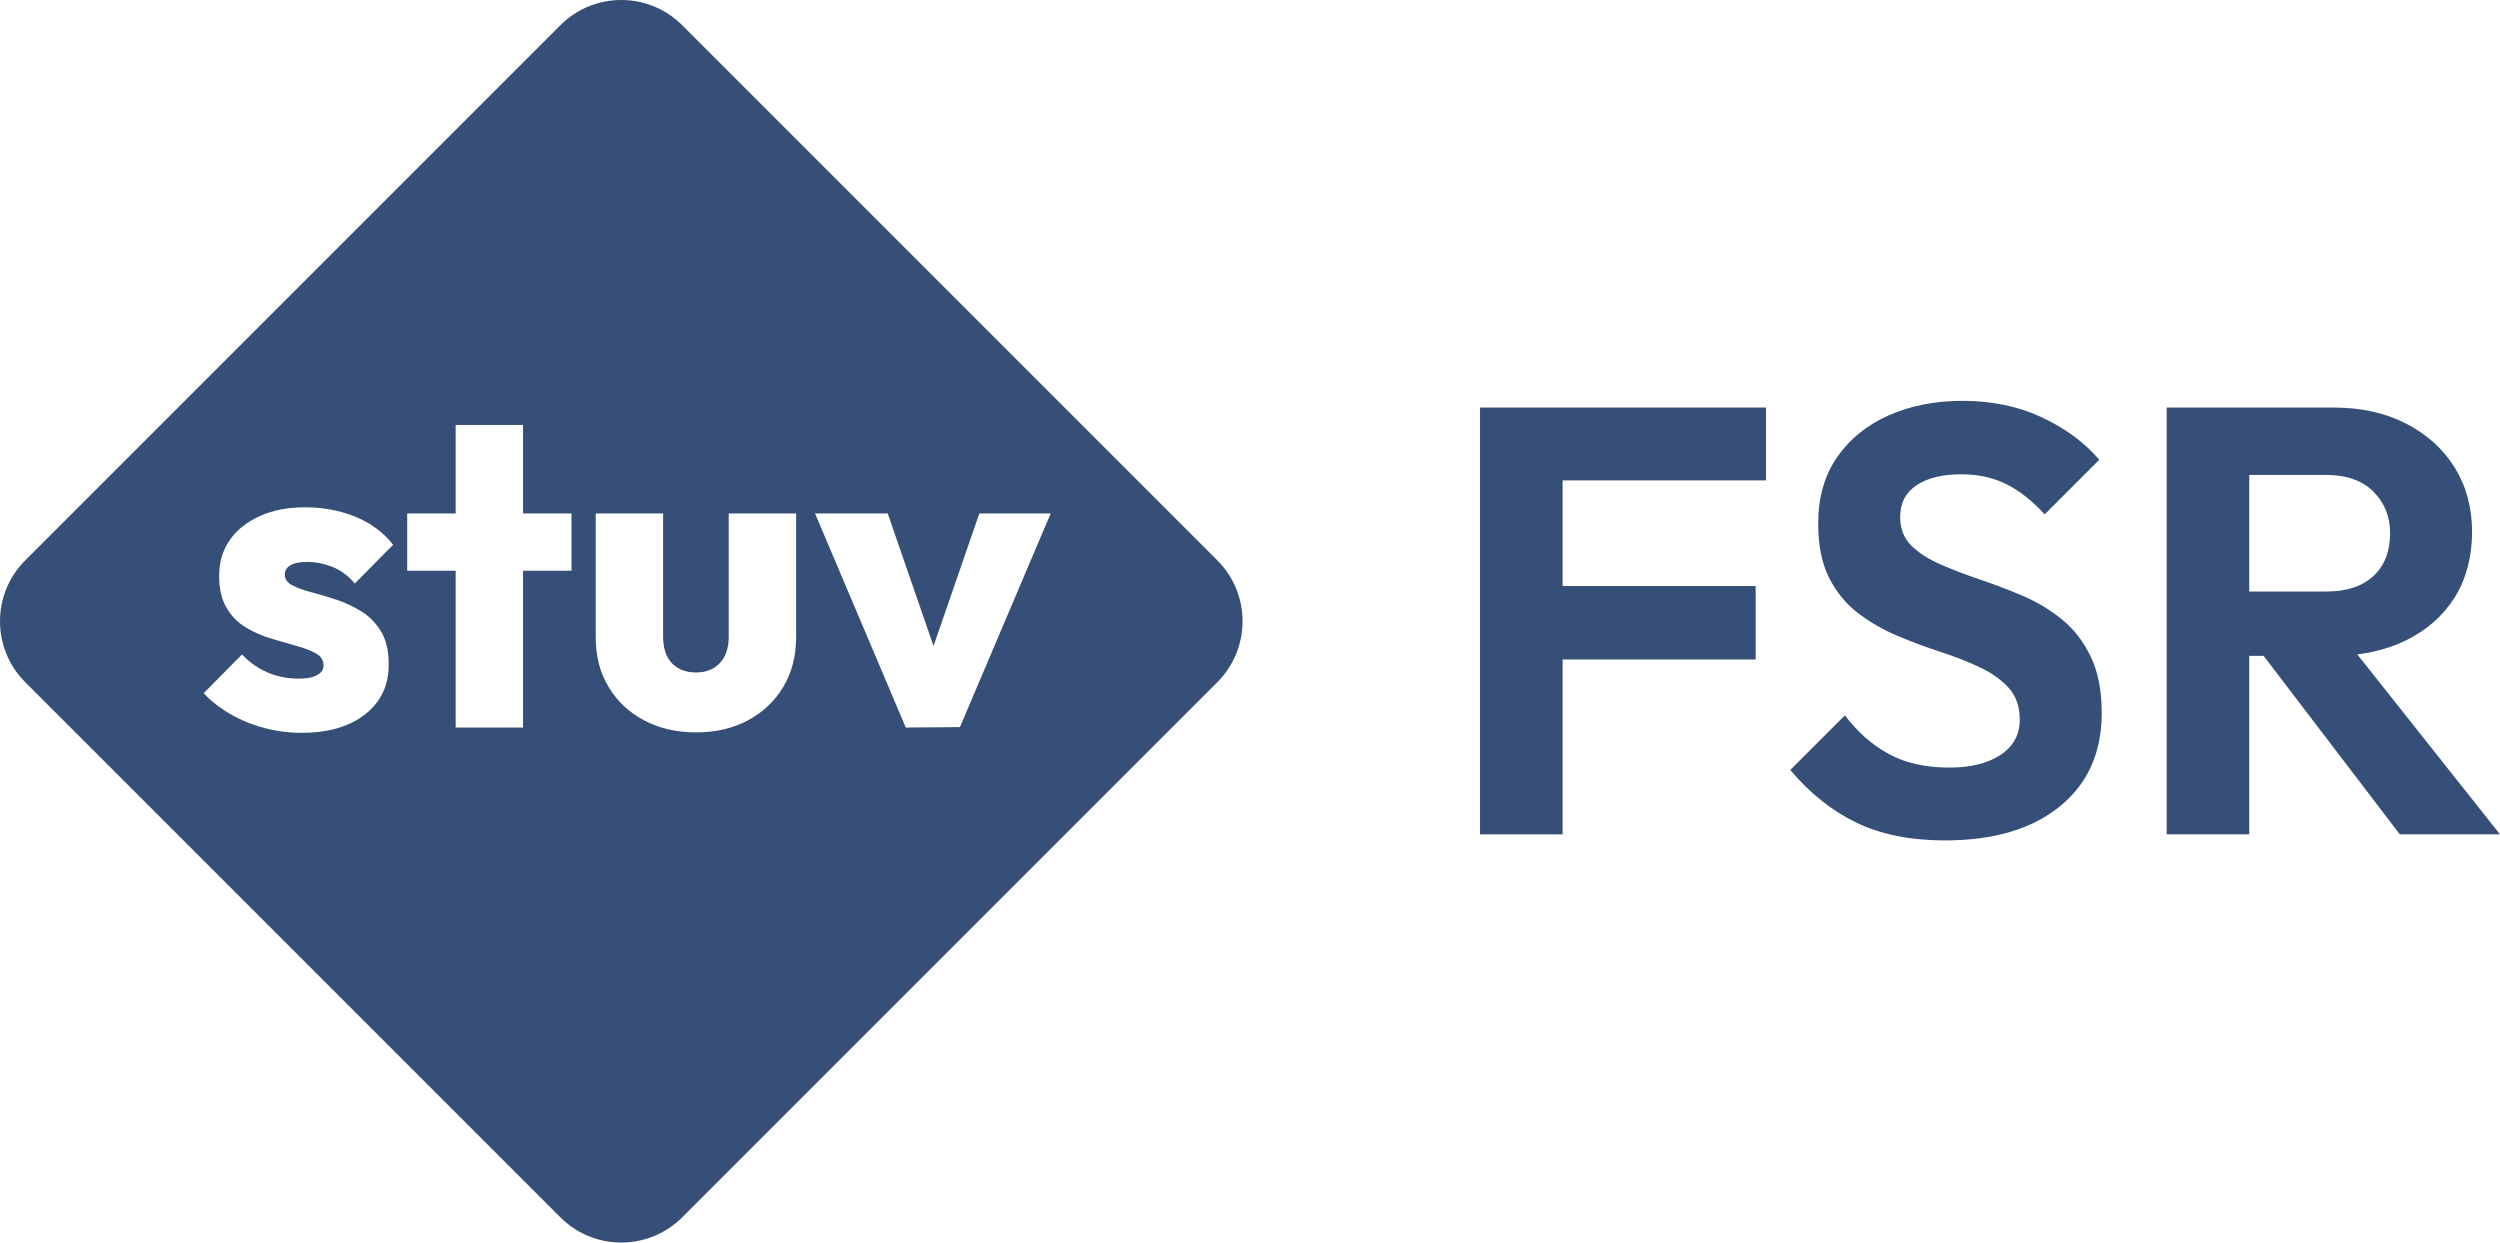
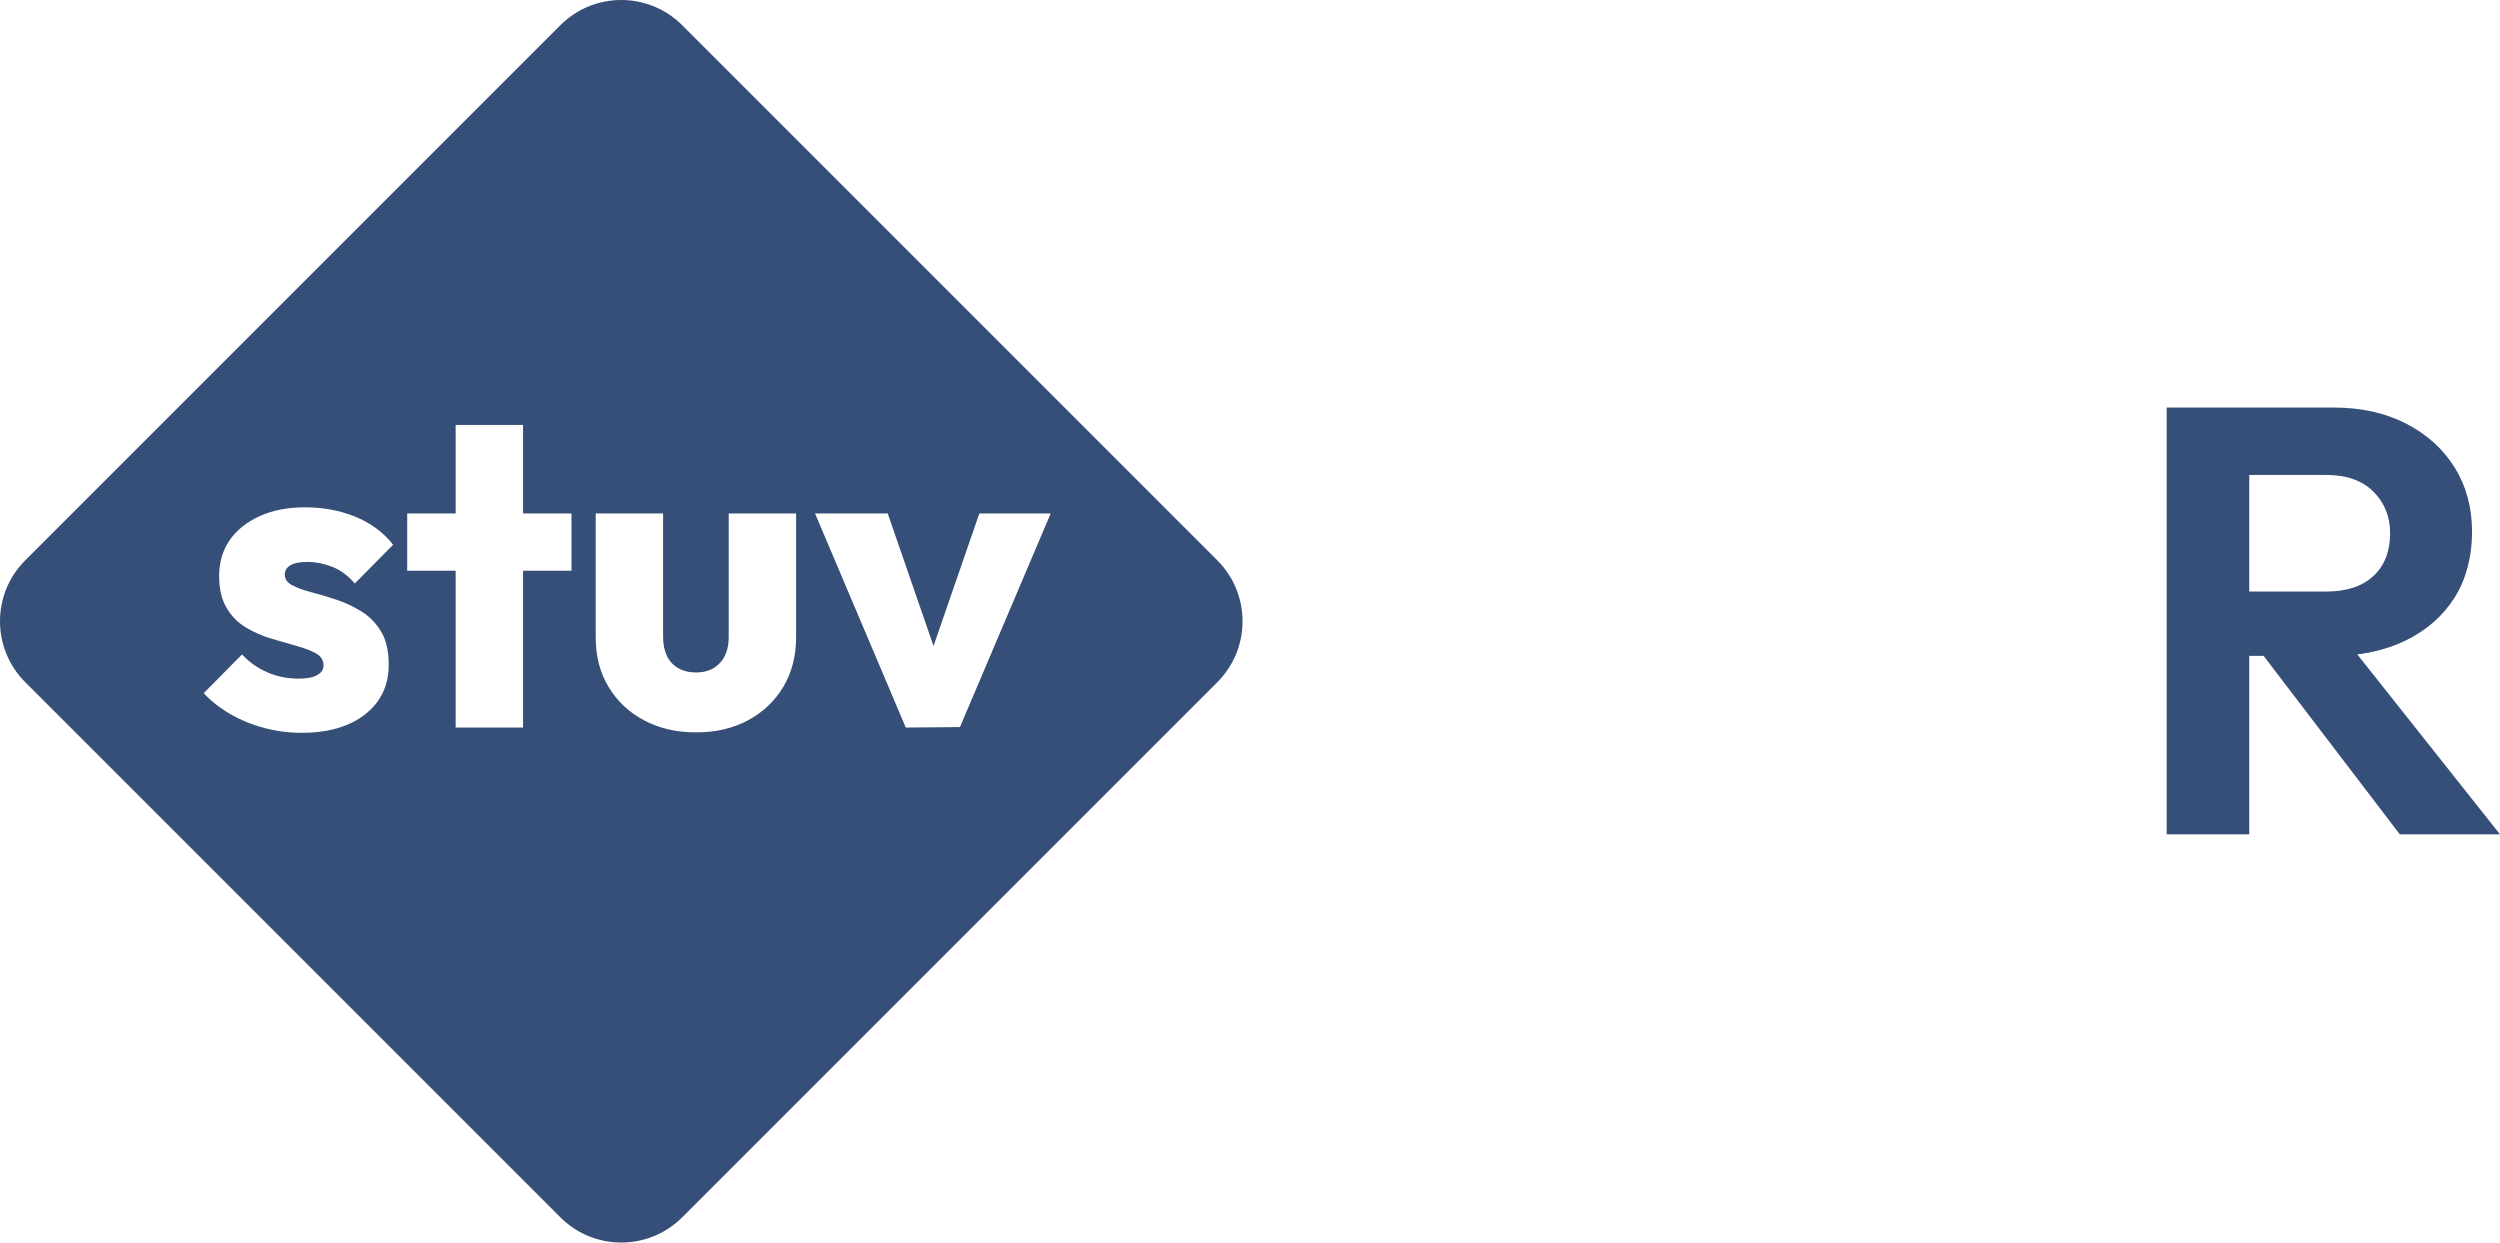
<svg xmlns="http://www.w3.org/2000/svg" id="Ebene_2" viewBox="0 0 4296.08 2135.23">
  <g id="Ebene_1-2">
    <g style="fill:none; isolation:isolate;">
-       <path d="m2543.33,1433.78v-733.45h141.89v733.45h-141.89Zm104.33-608.25v-125.2h387.06v125.2h-387.06Zm0,307.78v-126.25h369.33v126.25h-369.33Z" style="fill:#364f78;" />
-       <path d="m3342.5,1444.21c-59.12,0-109.72-10.09-151.8-30.25-42.09-20.17-80.17-50.44-114.25-90.78l93.91-93.89c21.56,28.52,46.59,50.59,75.11,66.25s63.3,23.47,104.34,23.47c36.86,0,66.25-7.3,88.16-21.91,21.91-14.59,32.86-34.77,32.86-60.52,0-22.25-6.27-40.34-18.78-54.25-12.53-13.91-29.05-25.73-49.56-35.47s-43.12-18.61-67.81-26.61-49.39-17.2-74.08-27.64-47.3-23.47-67.81-39.12-37.03-35.83-49.55-60.52c-12.53-24.69-18.78-55.81-18.78-93.38,0-44.52,10.78-82.42,32.34-113.72s51.11-55.3,88.67-72c37.56-16.69,79.98-25.05,127.3-25.05,50.06,0,95.28,9.39,135.62,28.17s73.38,43.12,99.11,73.03l-93.89,93.91c-21.56-23.64-43.66-41.03-66.25-52.16-22.61-11.12-48.17-16.7-76.69-16.7-32.69,0-58.42,6.27-77.2,18.78-18.78,12.53-28.17,30.61-28.17,54.25,0,20.17,6.25,36.52,18.78,49.03,12.52,12.53,29.03,23.31,49.55,32.34,20.52,9.05,43.12,17.75,67.81,26.09s49.39,17.73,74.08,28.17,47.3,24,67.83,40.69c20.52,16.69,37.03,38.08,49.55,64.16,12.52,26.09,18.78,58.27,18.78,96.52,0,68.16-24,121.72-71.98,160.67-48,38.95-113.72,58.42-197.19,58.42Z" style="fill:#364f78;" />
      <path d="m3723.3,1433.78v-733.45h141.89v733.45h-141.89Zm104.33-306.73v-110.59h170.06c34.77,0,61.72-8.86,80.84-26.59s28.7-42.25,28.7-73.56c0-28.52-9.58-52.34-28.7-71.47s-46.08-28.69-80.84-28.69h-170.06v-115.81h182.58c47.3,0,88.86,9.22,124.67,27.66s63.64,43.64,83.47,75.64c19.81,32,29.73,68.86,29.73,110.58s-9.92,80.52-29.73,112.17c-19.83,31.66-47.83,56.34-83.98,74.08-36.17,17.73-78.25,26.59-126.25,26.59h-180.48Zm296.3,306.73l-242.05-317.17,130.42-40.69,283.78,357.86h-172.16Z" style="fill:#364f78;" />
    </g>
    <path d="m2091.84,962.87L1172.36,43.39c-54.43-54.44-140.69-57.66-198.88-9.64-3.65,3.01-7.19,6.22-10.61,9.64L43.39,962.87c-57.85,57.85-57.85,151.64,0,209.49l919.48,919.47c4.56,4.56,9.35,8.77,14.32,12.61,58.1,44.89,141.88,40.69,195.17-12.61l919.48-919.47c57.85-57.85,57.85-151.64,0-209.49Zm-945.92,163.96c4.28,9.08,10.71,16.15,19.3,21.19,8.57,5.05,18.92,7.57,31.03,7.57,17.15,0,30.77-5.42,40.87-16.28,10.09-10.84,15.14-25.85,15.14-45.03v-211.92h115.8v212.68c0,32.29-7.32,60.68-21.95,85.14-14.64,24.49-34.81,43.66-60.55,57.53-25.73,13.87-55.51,20.81-89.31,20.81s-63.71-6.94-89.69-20.81c-25.99-13.87-46.3-33.04-60.93-57.53-14.64-24.46-21.94-52.6-21.94-84.39v-213.43h115.8v211.92c0,12.62,2.14,23.46,6.43,32.55Zm503.69,122.61l-93.1.76-155.91-367.84h124.88l78.72,227.71,78.71-227.71h122.61l-155.91,367.08Zm-1147.39-243.71c8.57,4.54,19.67,8.58,33.3,12.11,13.62,3.53,28,7.82,43.14,12.86,15.14,5.05,29.52,11.86,43.14,20.44,13.62,8.58,24.72,20.06,33.3,34.44s12.87,33.18,12.87,56.38c0,35.84-13.51,64.34-40.49,85.53-27,21.19-63.46,31.79-109.37,31.79-21.7,0-43.02-2.78-63.96-8.33-20.94-5.54-40.37-13.49-58.28-23.84-17.91-10.34-33.18-22.33-45.79-35.95l65.85-66.6c12.11,13.12,26.49,23.34,43.14,30.65,16.65,7.32,34.82,10.97,54.5,10.97,13.62,0,24.09-2.01,31.41-6.05,7.31-4.03,10.97-9.58,10.97-16.65,0-9.09-4.42-16.02-13.24-20.82-8.84-4.79-20.06-9.08-33.68-12.86-13.63-3.79-28.01-7.95-43.14-12.49-15.14-4.54-29.52-10.85-43.15-18.92-13.62-8.07-24.72-19.3-33.3-33.69-8.58-14.38-12.87-32.66-12.87-54.87,0-23.71,6.06-44.28,18.17-61.68,12.11-17.41,29.26-31.15,51.47-41.25,22.19-10.09,48.18-15.14,77.95-15.14,31.28,0,60.18,5.43,86.67,16.27,26.49,10.86,48.06,26.87,64.71,48.06l-65.85,66.61c-11.61-13.63-24.6-23.2-38.98-28.76-14.38-5.55-28.38-8.33-42-8.33s-22.97,1.89-29.52,5.68c-6.57,3.78-9.84,9.21-9.84,16.27,0,7.57,4.28,13.62,12.87,18.17Zm396.59-24.98v269.45h-115.8v-269.45h-83.26v-98.39h83.26v-152.14h115.8v152.14h83.26v98.39h-83.26Z" style="fill:#364f78;" />
  </g>
</svg>